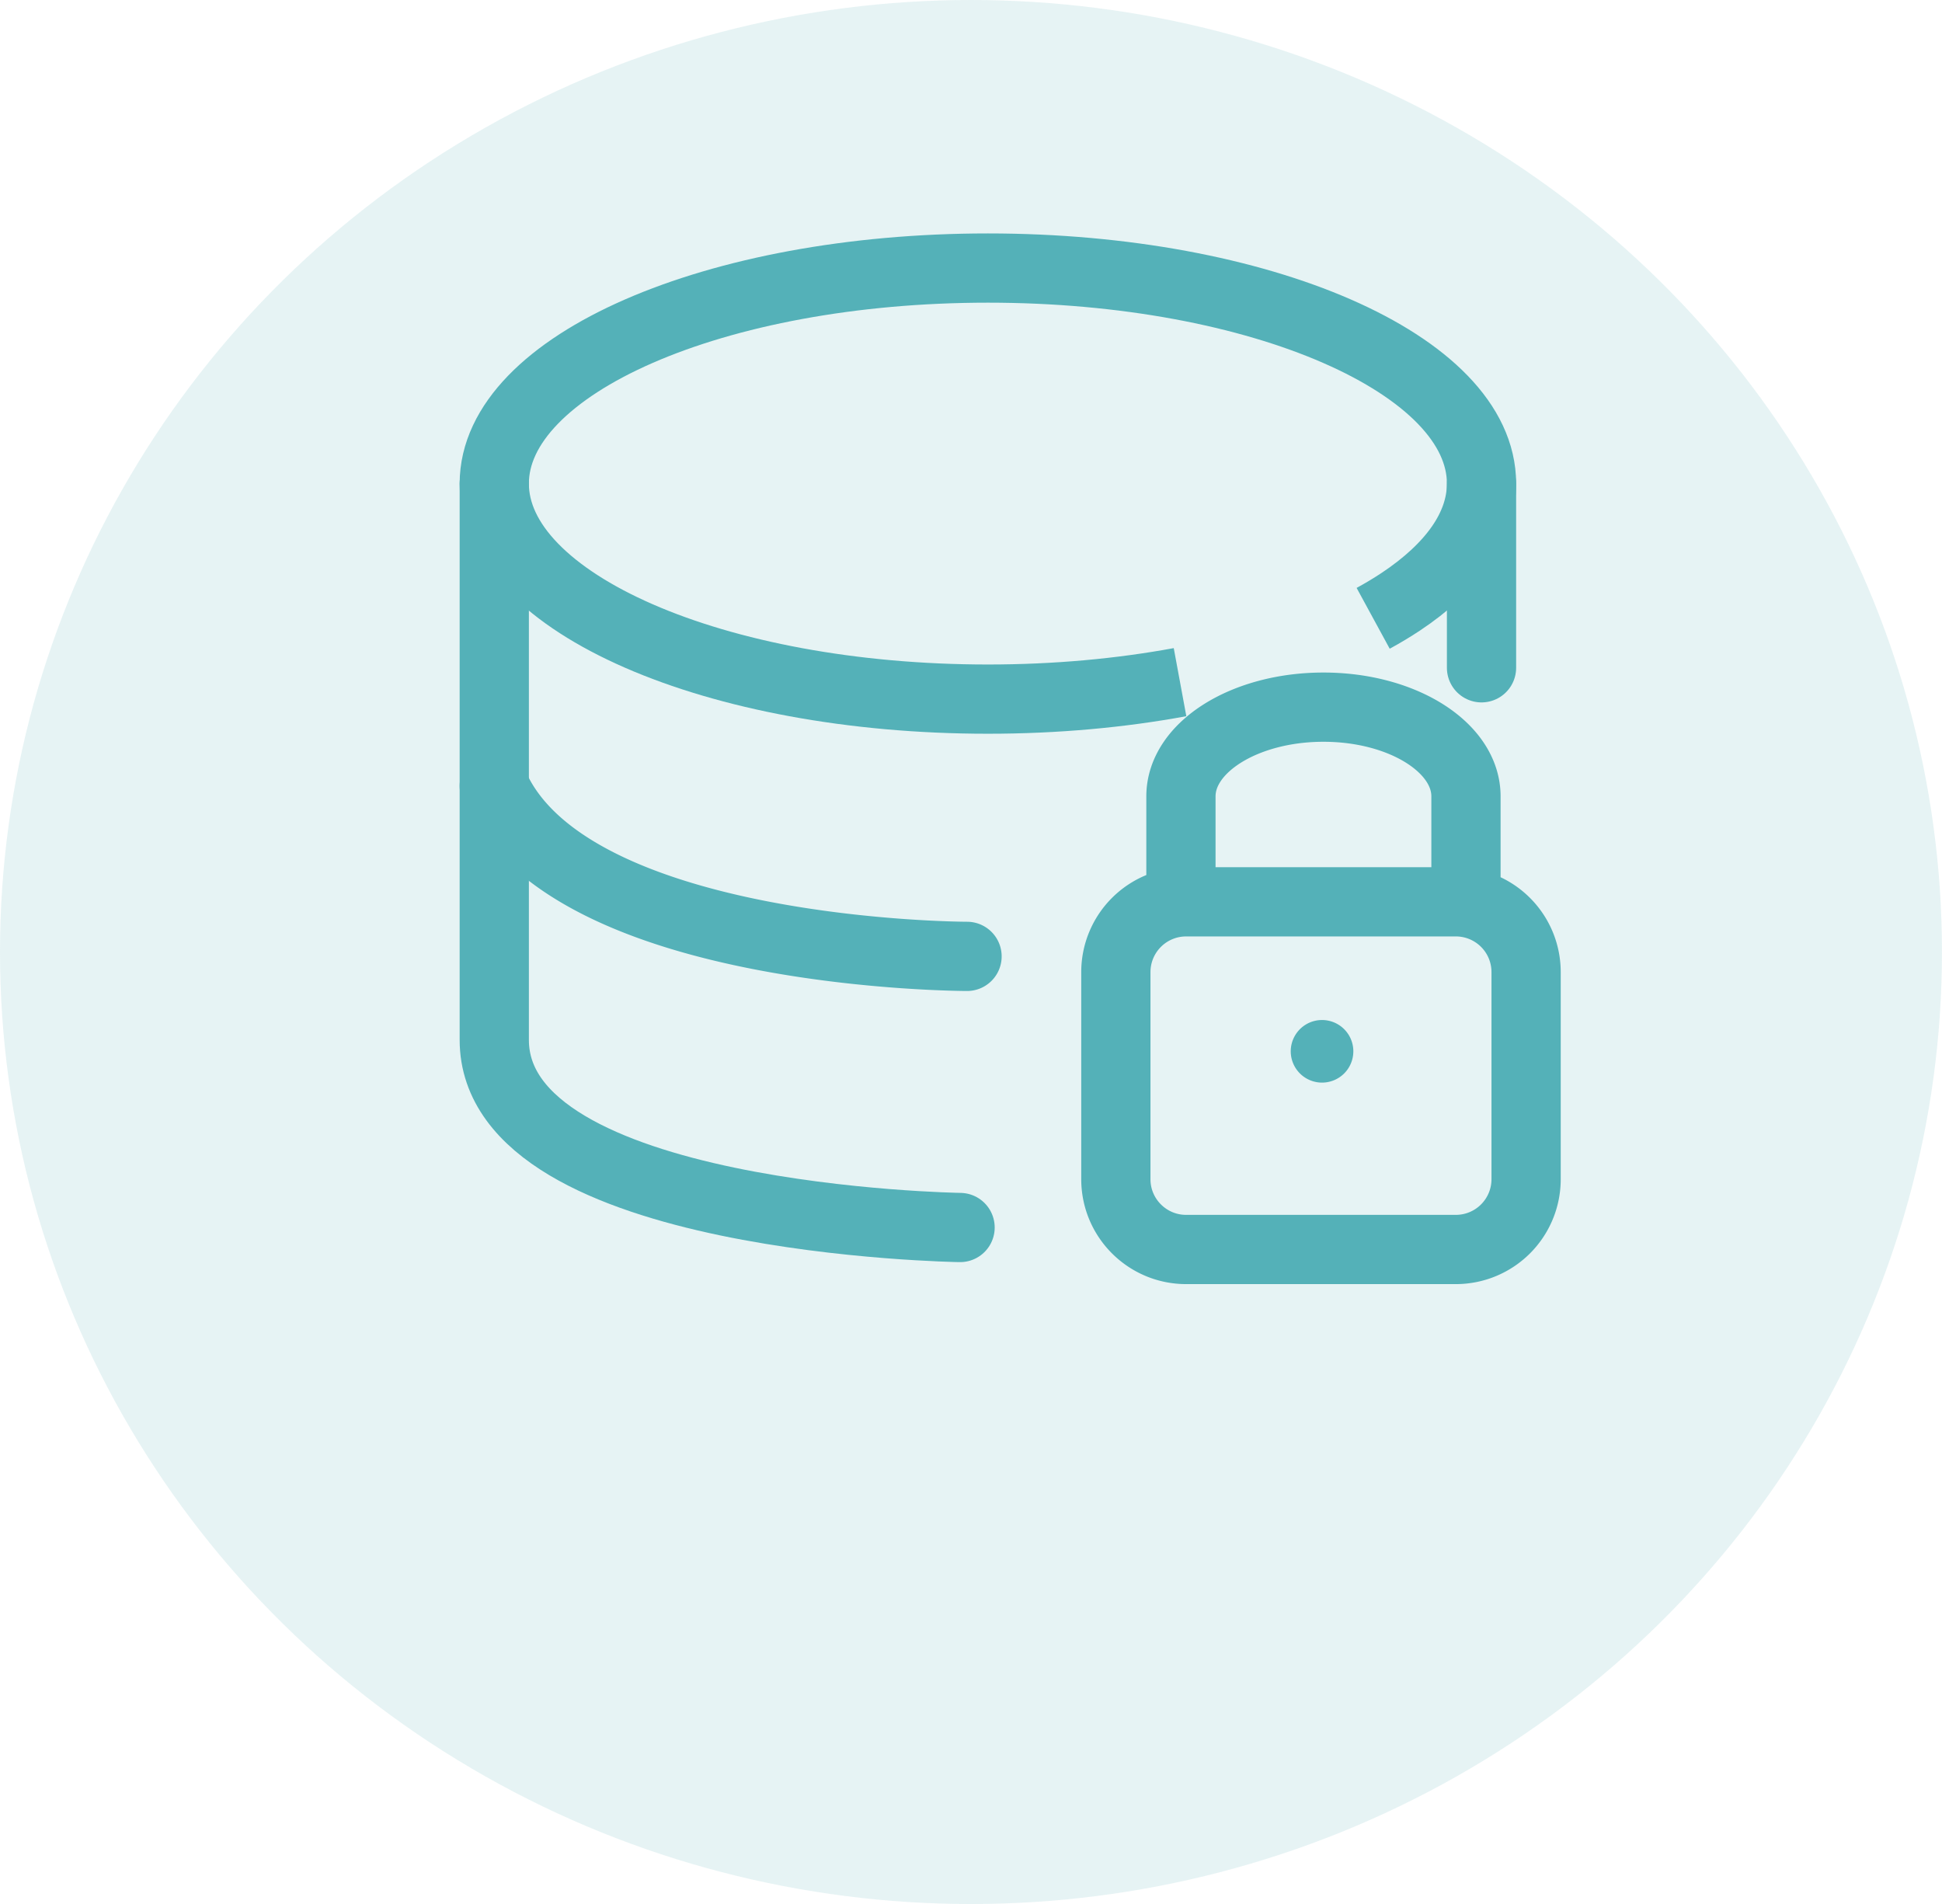
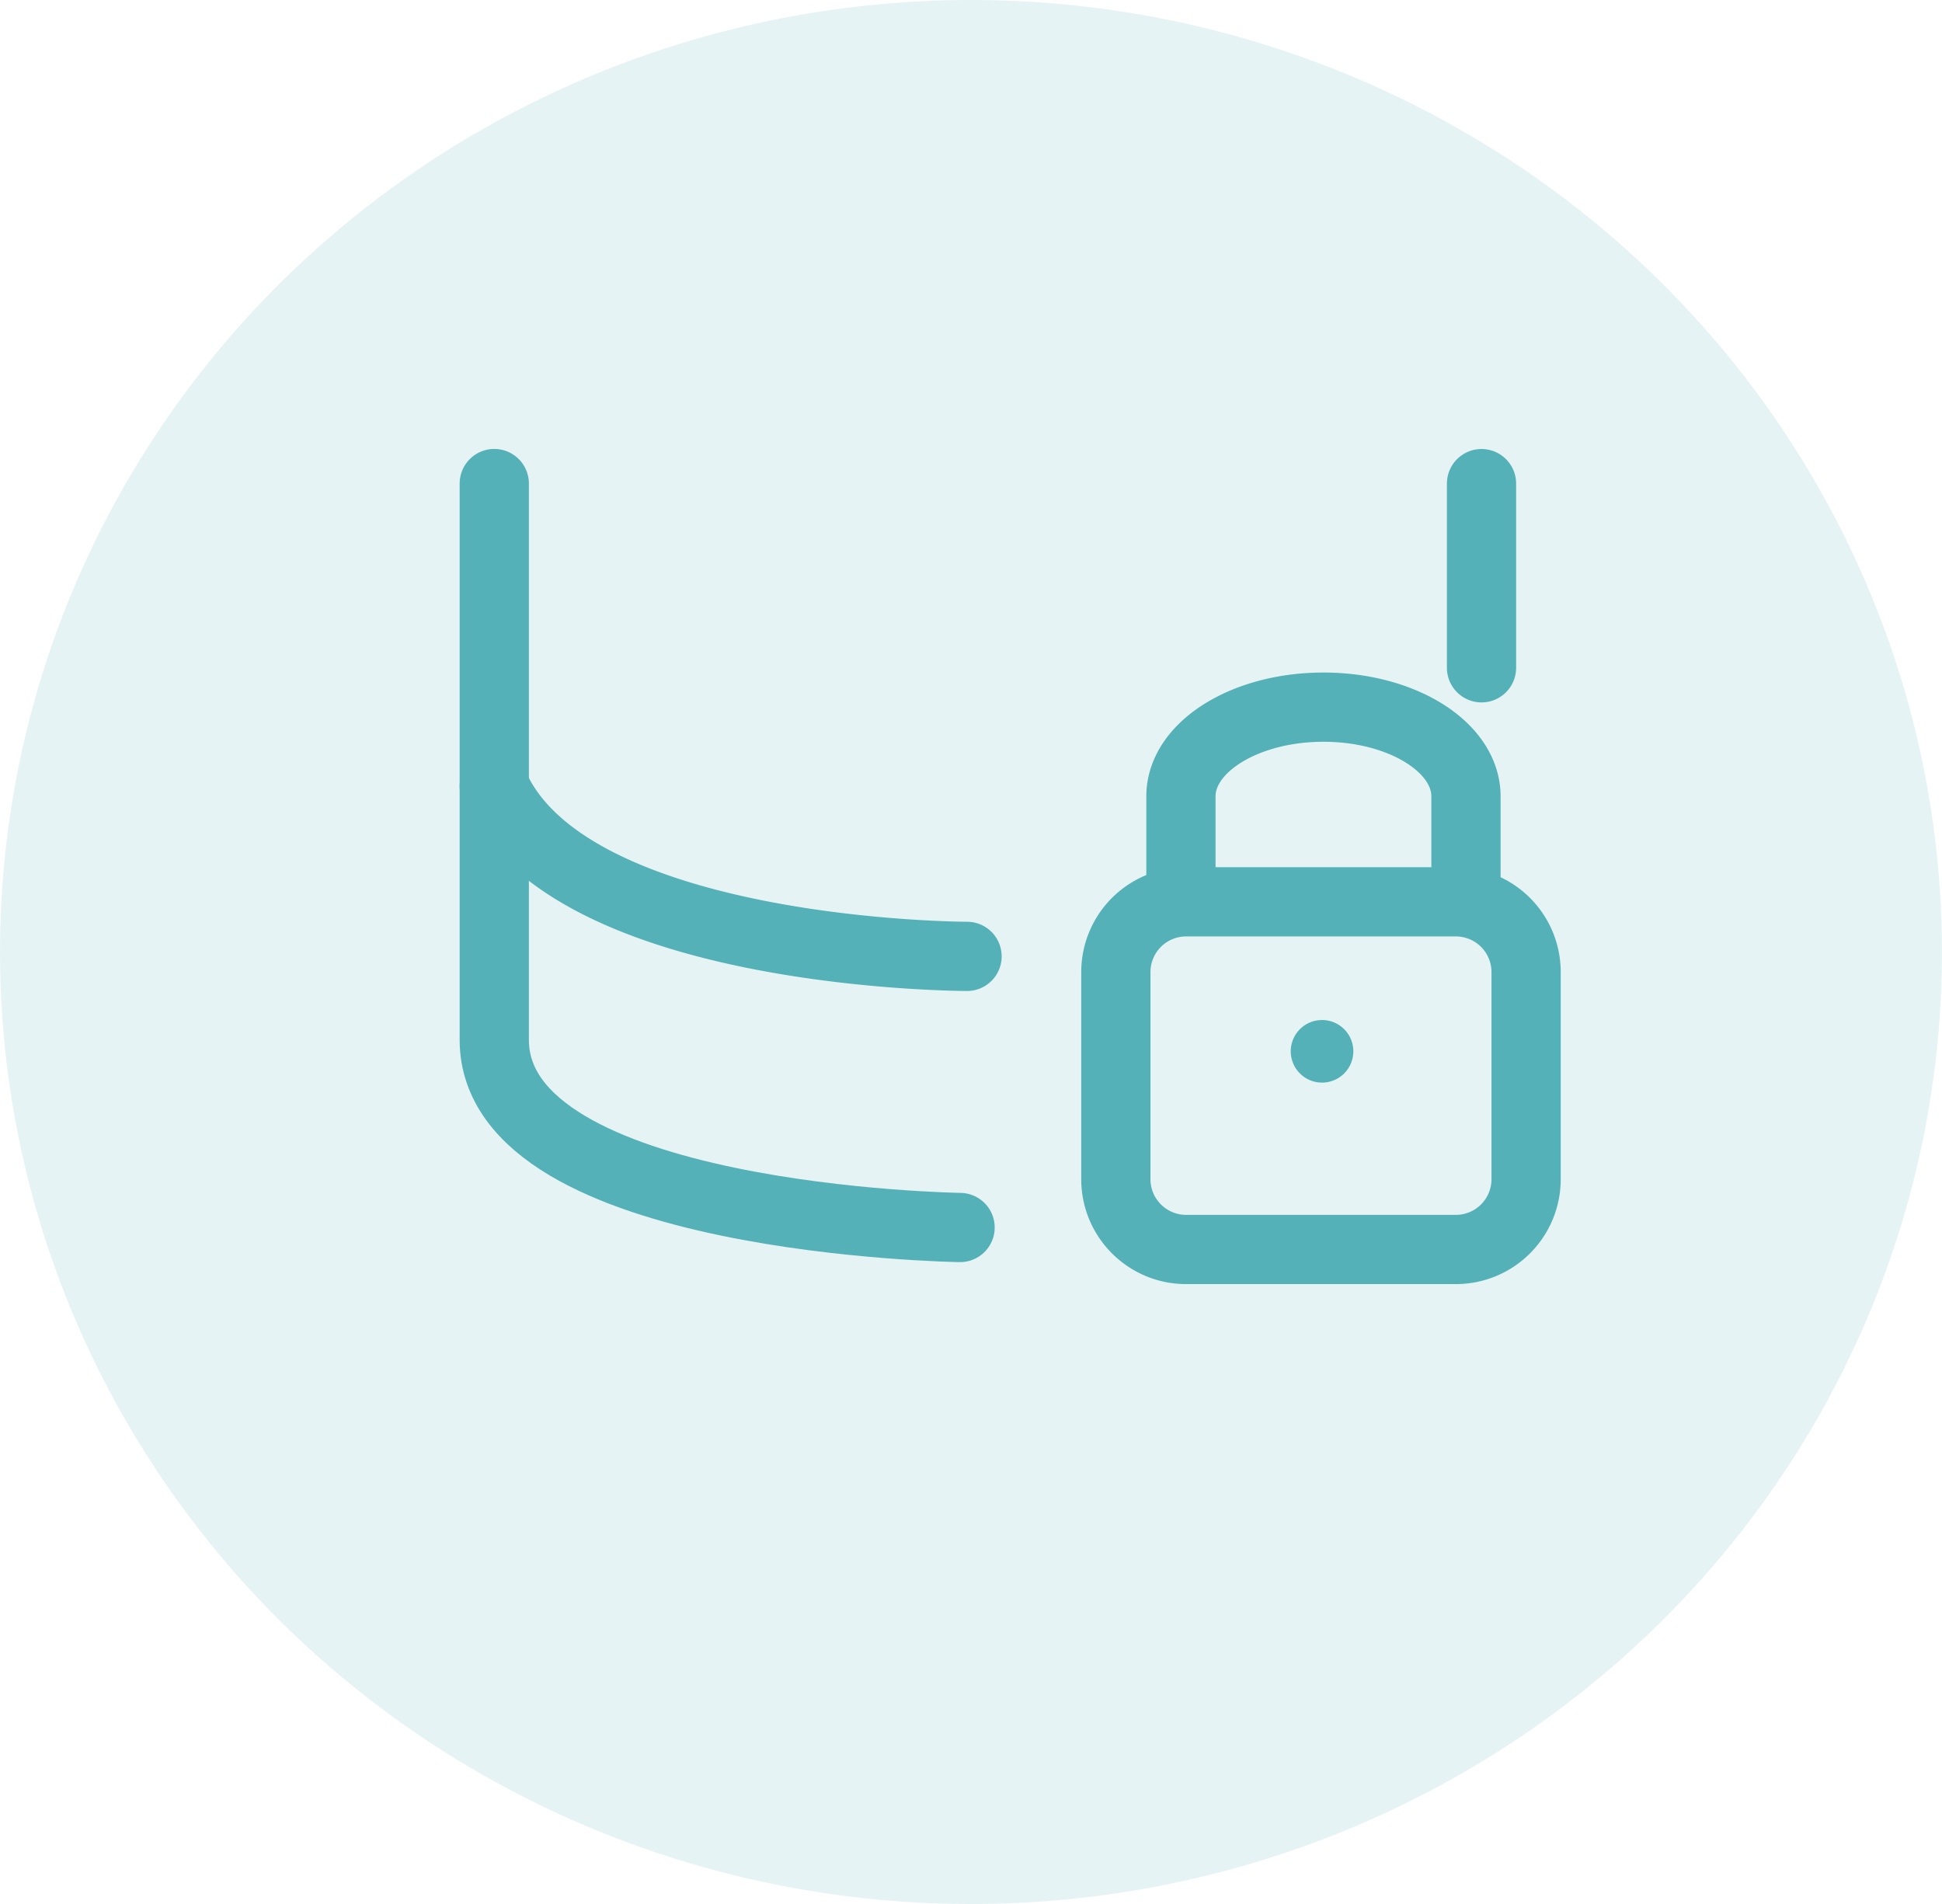
<svg xmlns="http://www.w3.org/2000/svg" xml:space="preserve" id="Layer_1" x="0" y="0" style="enable-background:new 0 0 56.099 55" version="1.1" viewBox="0 0 56.099 55">
  <style>.st1{fill:none;stroke:#49acb4;stroke-width:2;stroke-linecap:round;stroke-miterlimit:10}</style>
-   <path d="M34.088 19.705c-1.706.315-3.582.49-5.55.49-7.876 0-14.26-2.788-14.26-6.226s6.384-6.226 14.26-6.226c7.875 0 14.259 2.787 14.259 6.226 0 1.261-.86 2.435-2.337 3.416-.248.164-.512.323-.793.476" style="fill:none;stroke:#49acb4;stroke-width:2;stroke-miterlimit:10" />
  <path d="M27.734 35.458s-13.456-.196-13.456-5.42v-16.07M42.797 19.29V13.97" class="st1" />
  <path d="M27.935 27.626s-11.448-.002-13.657-4.922M42.055 26.05h-7.791a2.03 2.03 0 0 0-2.03 2.03v5.983c0 1.121.91 2.03 2.03 2.03h7.791a2.03 2.03 0 0 0 2.03-2.03V28.08a2.03 2.03 0 0 0-2.03-2.03zM34.114 25.85v-2.846c0-1.423 1.843-2.577 4.117-2.577s4.117 1.154 4.117 2.577v3.008" class="st1" />
  <path d="M38.16 31.272a.904.904 0 1 0 0-1.807.904.904 0 0 0 0 1.807z" style="fill:#49acb4" />
  <ellipse cx="28.049" cy="27.5" rx="28.049" ry="27.5" style="fill:#84c3c8;fill-opacity:.2" />
</svg>